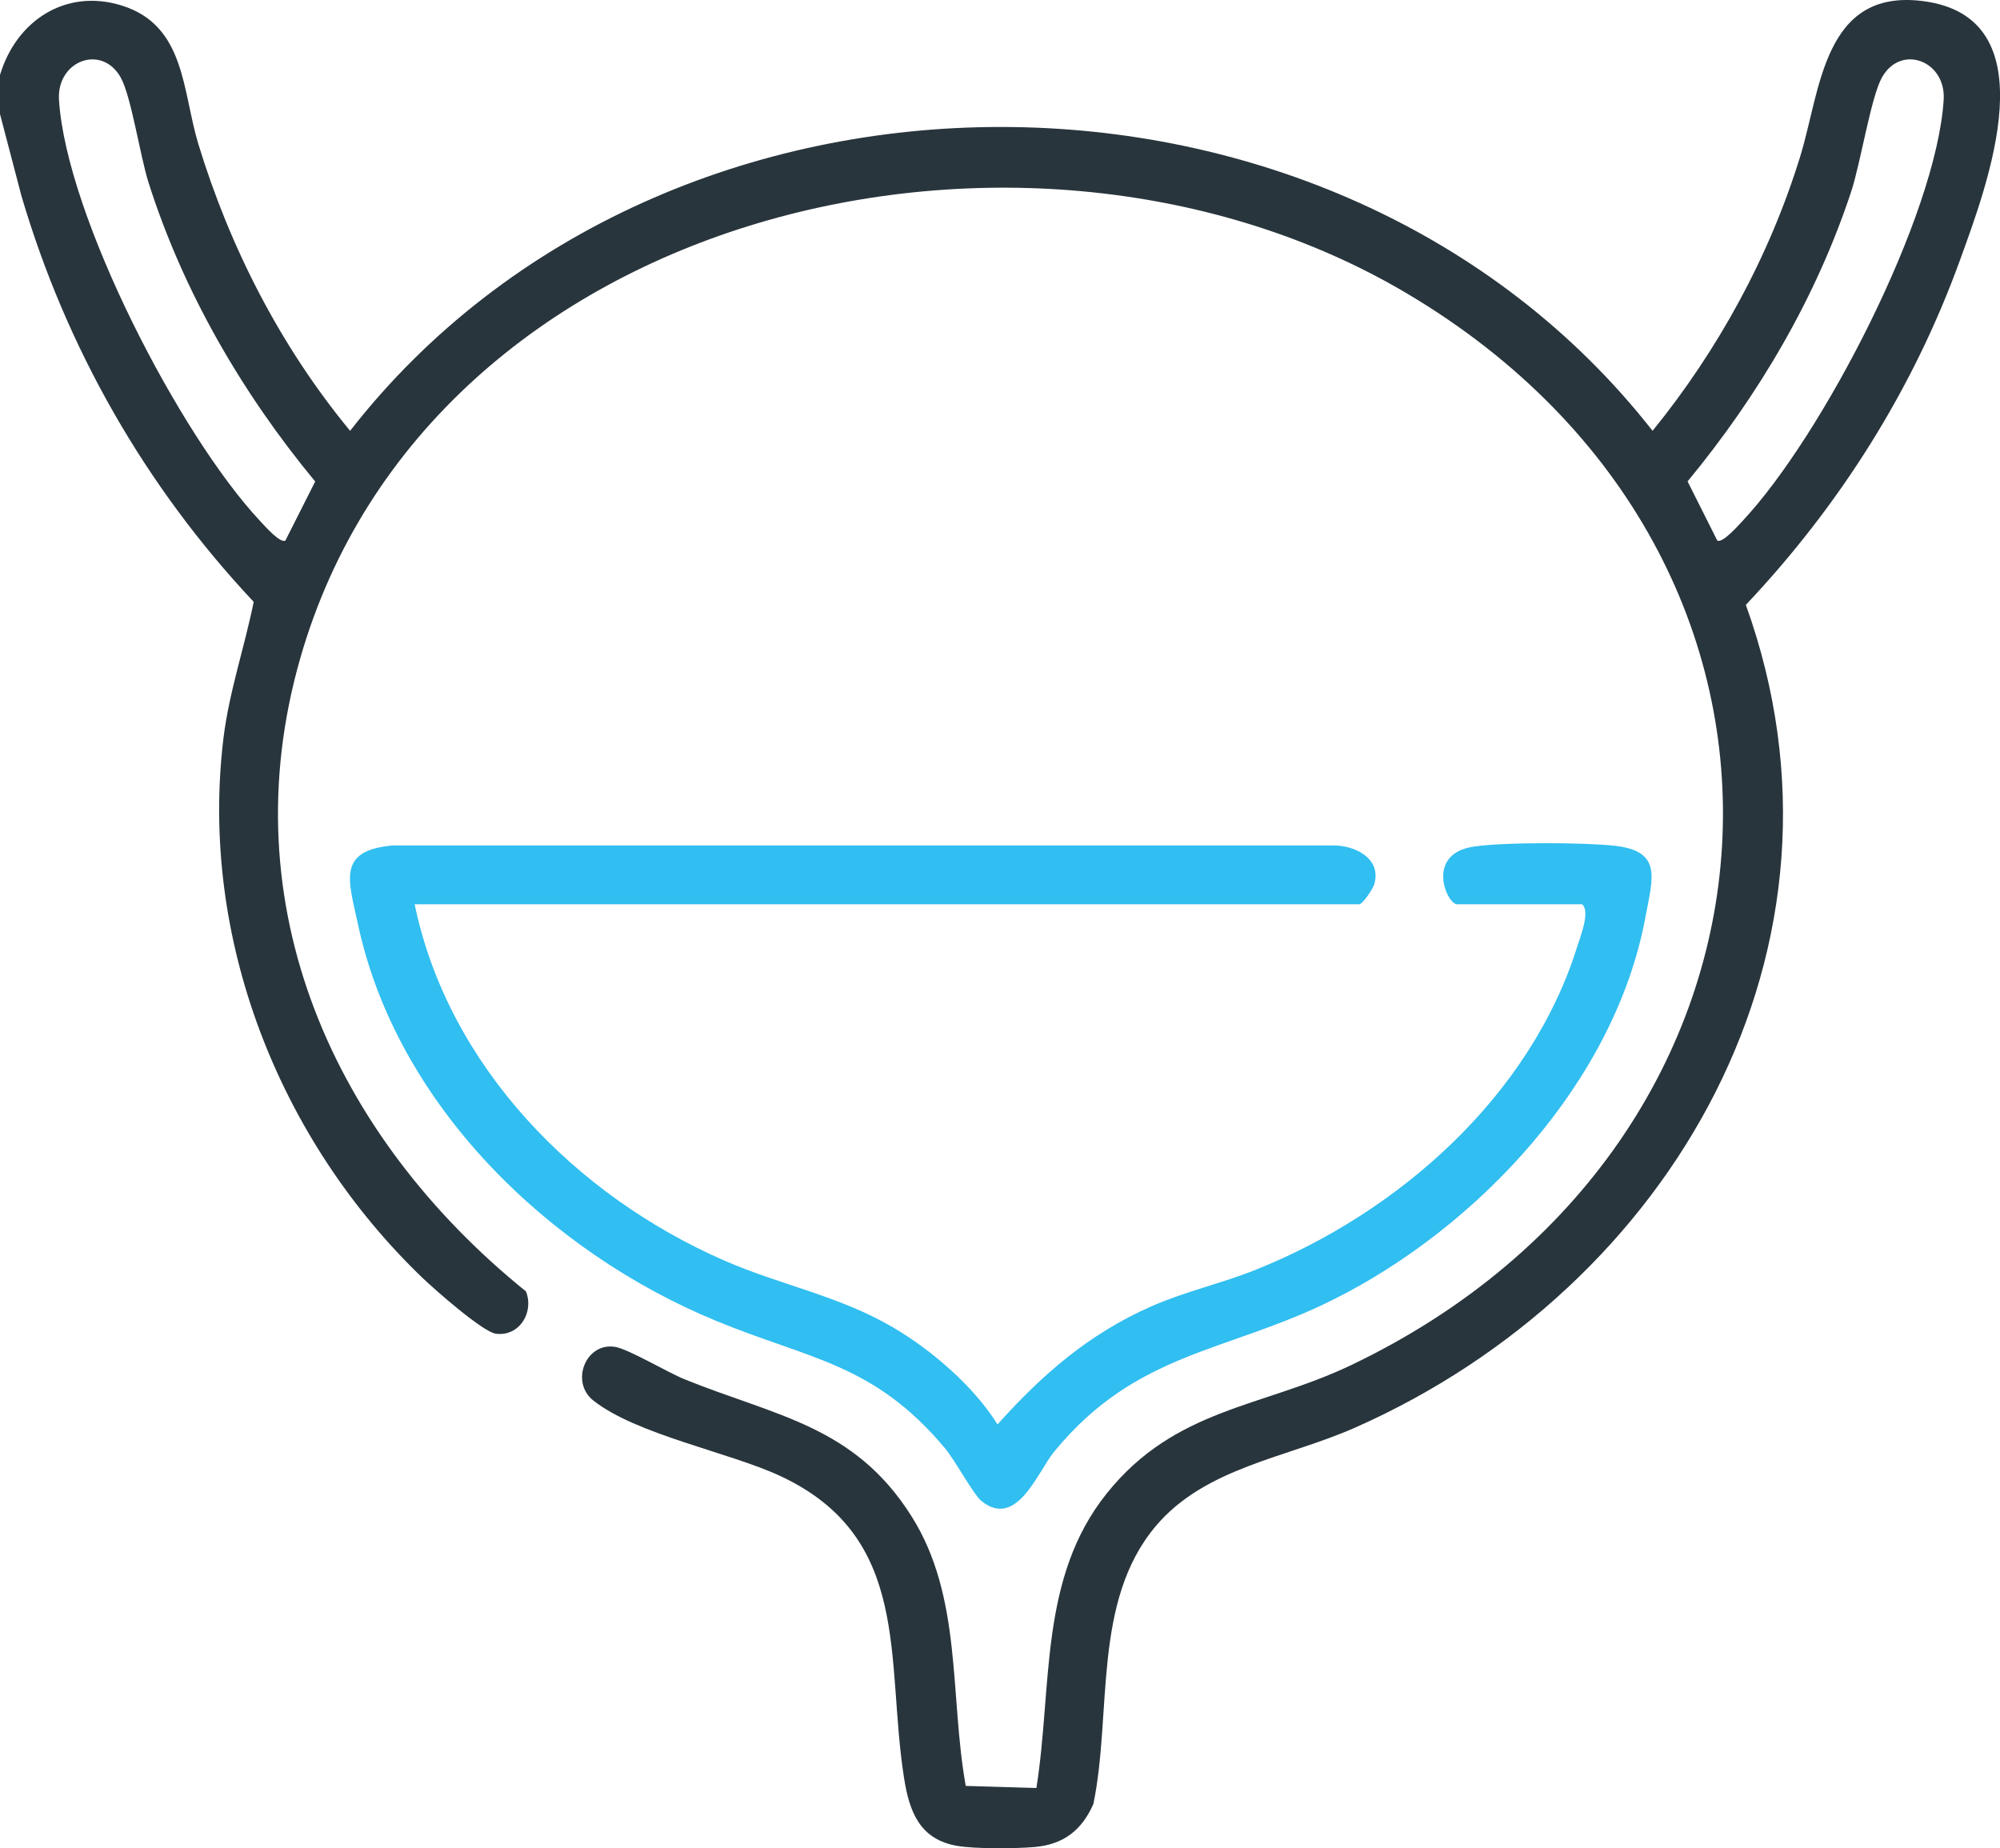
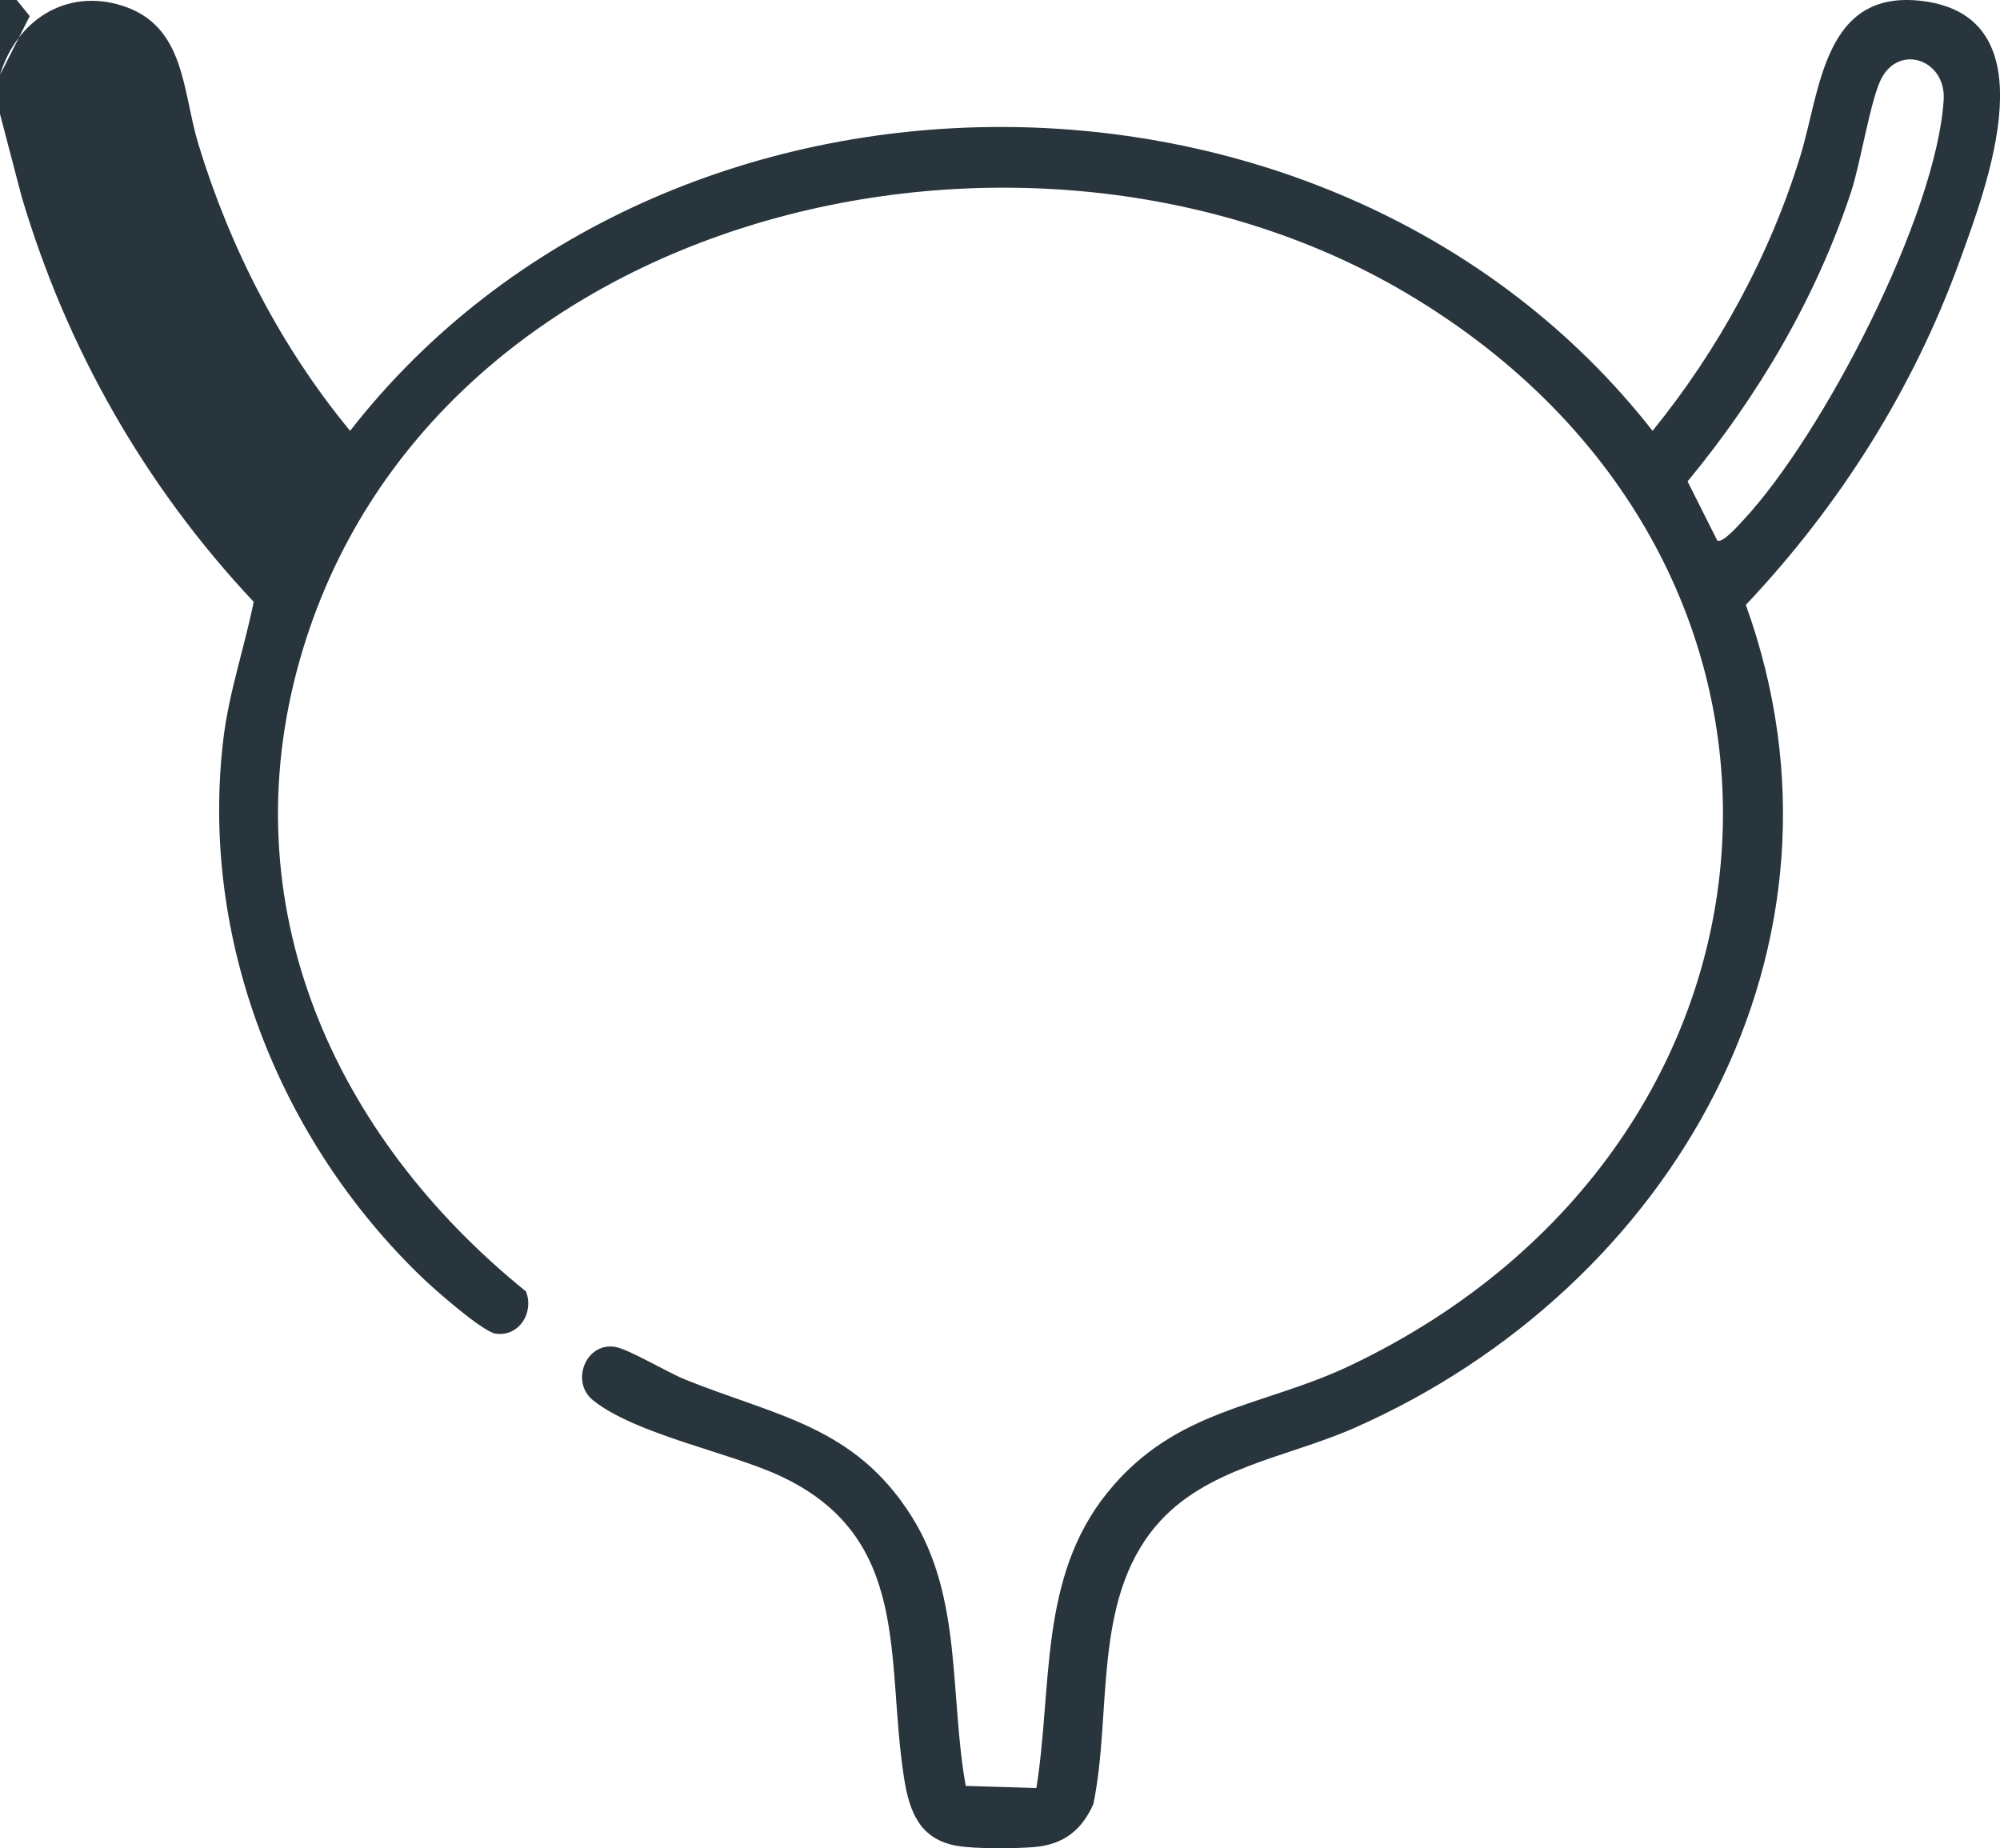
<svg xmlns="http://www.w3.org/2000/svg" id="katman_1" data-name="katman 1" viewBox="0 0 382.75 353.7">
-   <path d="M0,14.35C3.1,3.98,12.57-2.32,23.37,1.08c12.17,3.84,11.51,16.43,14.61,26.56,6.08,19.9,15.78,38.76,29.02,54.81,60.56-77.65,188.63-77.42,249.26,0,12.56-15.47,22.39-33.45,28.27-52.56,3.88-12.63,4.44-32.01,23.32-29.7,24.76,3.02,12.39,35.38,7.19,49.73-8.93,24.62-23.01,46.86-40.93,65.84,23.6,65.52-14.15,130.66-74.84,157.48-12.99,5.74-28.58,7.56-38.08,18.81-12.18,14.44-8.35,35.72-11.94,53.18-2.2,4.99-5.68,7.75-11.22,8.24-3.6.32-11.38.38-14.82-.21-7.24-1.23-9.19-6.6-10.2-13.01-3.56-22.62,1.6-46.05-23.77-57.82-9.73-4.51-27.55-7.92-35.72-14.43-4.44-3.54-1.41-11.16,4.19-10.24,2.61.43,9.99,4.86,13.32,6.21,17.45,7.06,32.47,8.85,43.41,26.2,9.78,15.51,7.26,34.21,10.38,51.61l13.52.4c3.1-19.49.43-40.18,13.53-56.46s29.72-16.36,46.66-24.45c89.08-42.51,96.74-154.12,10.71-205.12C196.72,13.15,82.13,39.73,57.44,126.05c-13.52,47.27,6.45,91.38,43.22,121.1,1.59,4.05-1.3,8.67-5.77,8.09-2.49-.33-11.72-8.46-14.06-10.71-27.45-26.37-42.7-64.98-38.07-103.22,1.08-8.9,4.03-17.4,5.79-26.13C27.81,93.1,12.71,66.67,4.12,37.55L0,21.83v-7.49ZM54.63,103.42l5.69-11.27c-13.95-16.87-25.23-36.26-31.89-57.2-1.61-5.06-3.32-16.55-5.33-20.12-3.64-6.48-12.28-3.19-11.81,4.28,1.39,22.22,23.17,64.26,38.48,80.59.78.83,3.91,4.42,4.87,3.73ZM328.62,103.42c.94.69,4.09-2.9,4.87-3.73,15.3-16.33,37.09-58.38,38.48-80.59.47-7.47-8.18-10.75-11.81-4.28-2.12,3.78-4.09,16.4-5.88,21.82-6.69,20.3-17.77,39.08-31.32,55.49l5.67,11.29Z" style="fill: #29353c;" />
-   <path d="M79.35,173.04c6.44,31.09,30.91,55.87,59.38,68.25,10.71,4.66,21.92,6.72,32.17,12.74,7.48,4.39,15.5,11.34,20,18.57,8.61-9.61,17.48-17.32,29.42-22.59,6.47-2.85,13.42-4.38,19.95-6.99,27.29-10.9,52.63-33.22,61.59-61.92.65-2.08,2.49-6.64.93-8.05h-23.95c-1.94,0-6.16-9.64,3.19-11.03,5.92-.88,20.63-.8,26.74-.19,9.49.96,7.5,6.21,6.14,13.6-5.79,31.47-31.97,59.44-59.89,73.35-20.3,10.11-37.52,9.81-53.29,29.05-3.16,3.85-7.15,14.85-13.9,9.43-1.54-1.24-5.03-7.78-7.04-10.17-13.62-16.21-25.76-16.89-43.79-24.33-31.92-13.16-61.13-41.3-68.51-75.96-1.75-8.22-4.12-14.09,6.72-15h179.7c4.19-.12,9.51,2.37,8.11,7.35-.27.97-2.24,3.9-2.9,3.9H79.35Z" style="fill: #31bef0;" />
+   <path d="M0,14.35C3.1,3.98,12.57-2.32,23.37,1.08c12.17,3.84,11.51,16.43,14.61,26.56,6.08,19.9,15.78,38.76,29.02,54.81,60.56-77.65,188.63-77.42,249.26,0,12.56-15.47,22.39-33.45,28.27-52.56,3.88-12.63,4.44-32.01,23.32-29.7,24.76,3.02,12.39,35.38,7.19,49.73-8.93,24.62-23.01,46.86-40.93,65.84,23.6,65.52-14.15,130.66-74.84,157.48-12.99,5.74-28.58,7.56-38.08,18.81-12.18,14.44-8.35,35.72-11.94,53.18-2.2,4.99-5.68,7.75-11.22,8.24-3.6.32-11.38.38-14.82-.21-7.24-1.23-9.19-6.6-10.2-13.01-3.56-22.62,1.6-46.05-23.77-57.82-9.73-4.51-27.55-7.92-35.72-14.43-4.44-3.54-1.41-11.16,4.19-10.24,2.61.43,9.99,4.86,13.32,6.21,17.45,7.06,32.47,8.85,43.41,26.2,9.78,15.51,7.26,34.21,10.38,51.61l13.52.4c3.1-19.49.43-40.18,13.53-56.46s29.72-16.36,46.66-24.45c89.08-42.51,96.74-154.12,10.71-205.12C196.72,13.15,82.13,39.73,57.44,126.05c-13.52,47.27,6.45,91.38,43.22,121.1,1.59,4.05-1.3,8.67-5.77,8.09-2.49-.33-11.72-8.46-14.06-10.71-27.45-26.37-42.7-64.98-38.07-103.22,1.08-8.9,4.03-17.4,5.79-26.13C27.81,93.1,12.71,66.67,4.12,37.55L0,21.83v-7.49Zl5.69-11.27c-13.95-16.87-25.23-36.26-31.89-57.2-1.61-5.06-3.32-16.55-5.33-20.12-3.64-6.48-12.28-3.19-11.81,4.28,1.39,22.22,23.17,64.26,38.48,80.59.78.83,3.91,4.42,4.87,3.73ZM328.62,103.42c.94.69,4.09-2.9,4.87-3.73,15.3-16.33,37.09-58.38,38.48-80.59.47-7.47-8.18-10.75-11.81-4.28-2.12,3.78-4.09,16.4-5.88,21.82-6.69,20.3-17.77,39.08-31.32,55.49l5.67,11.29Z" style="fill: #29353c;" />
</svg>